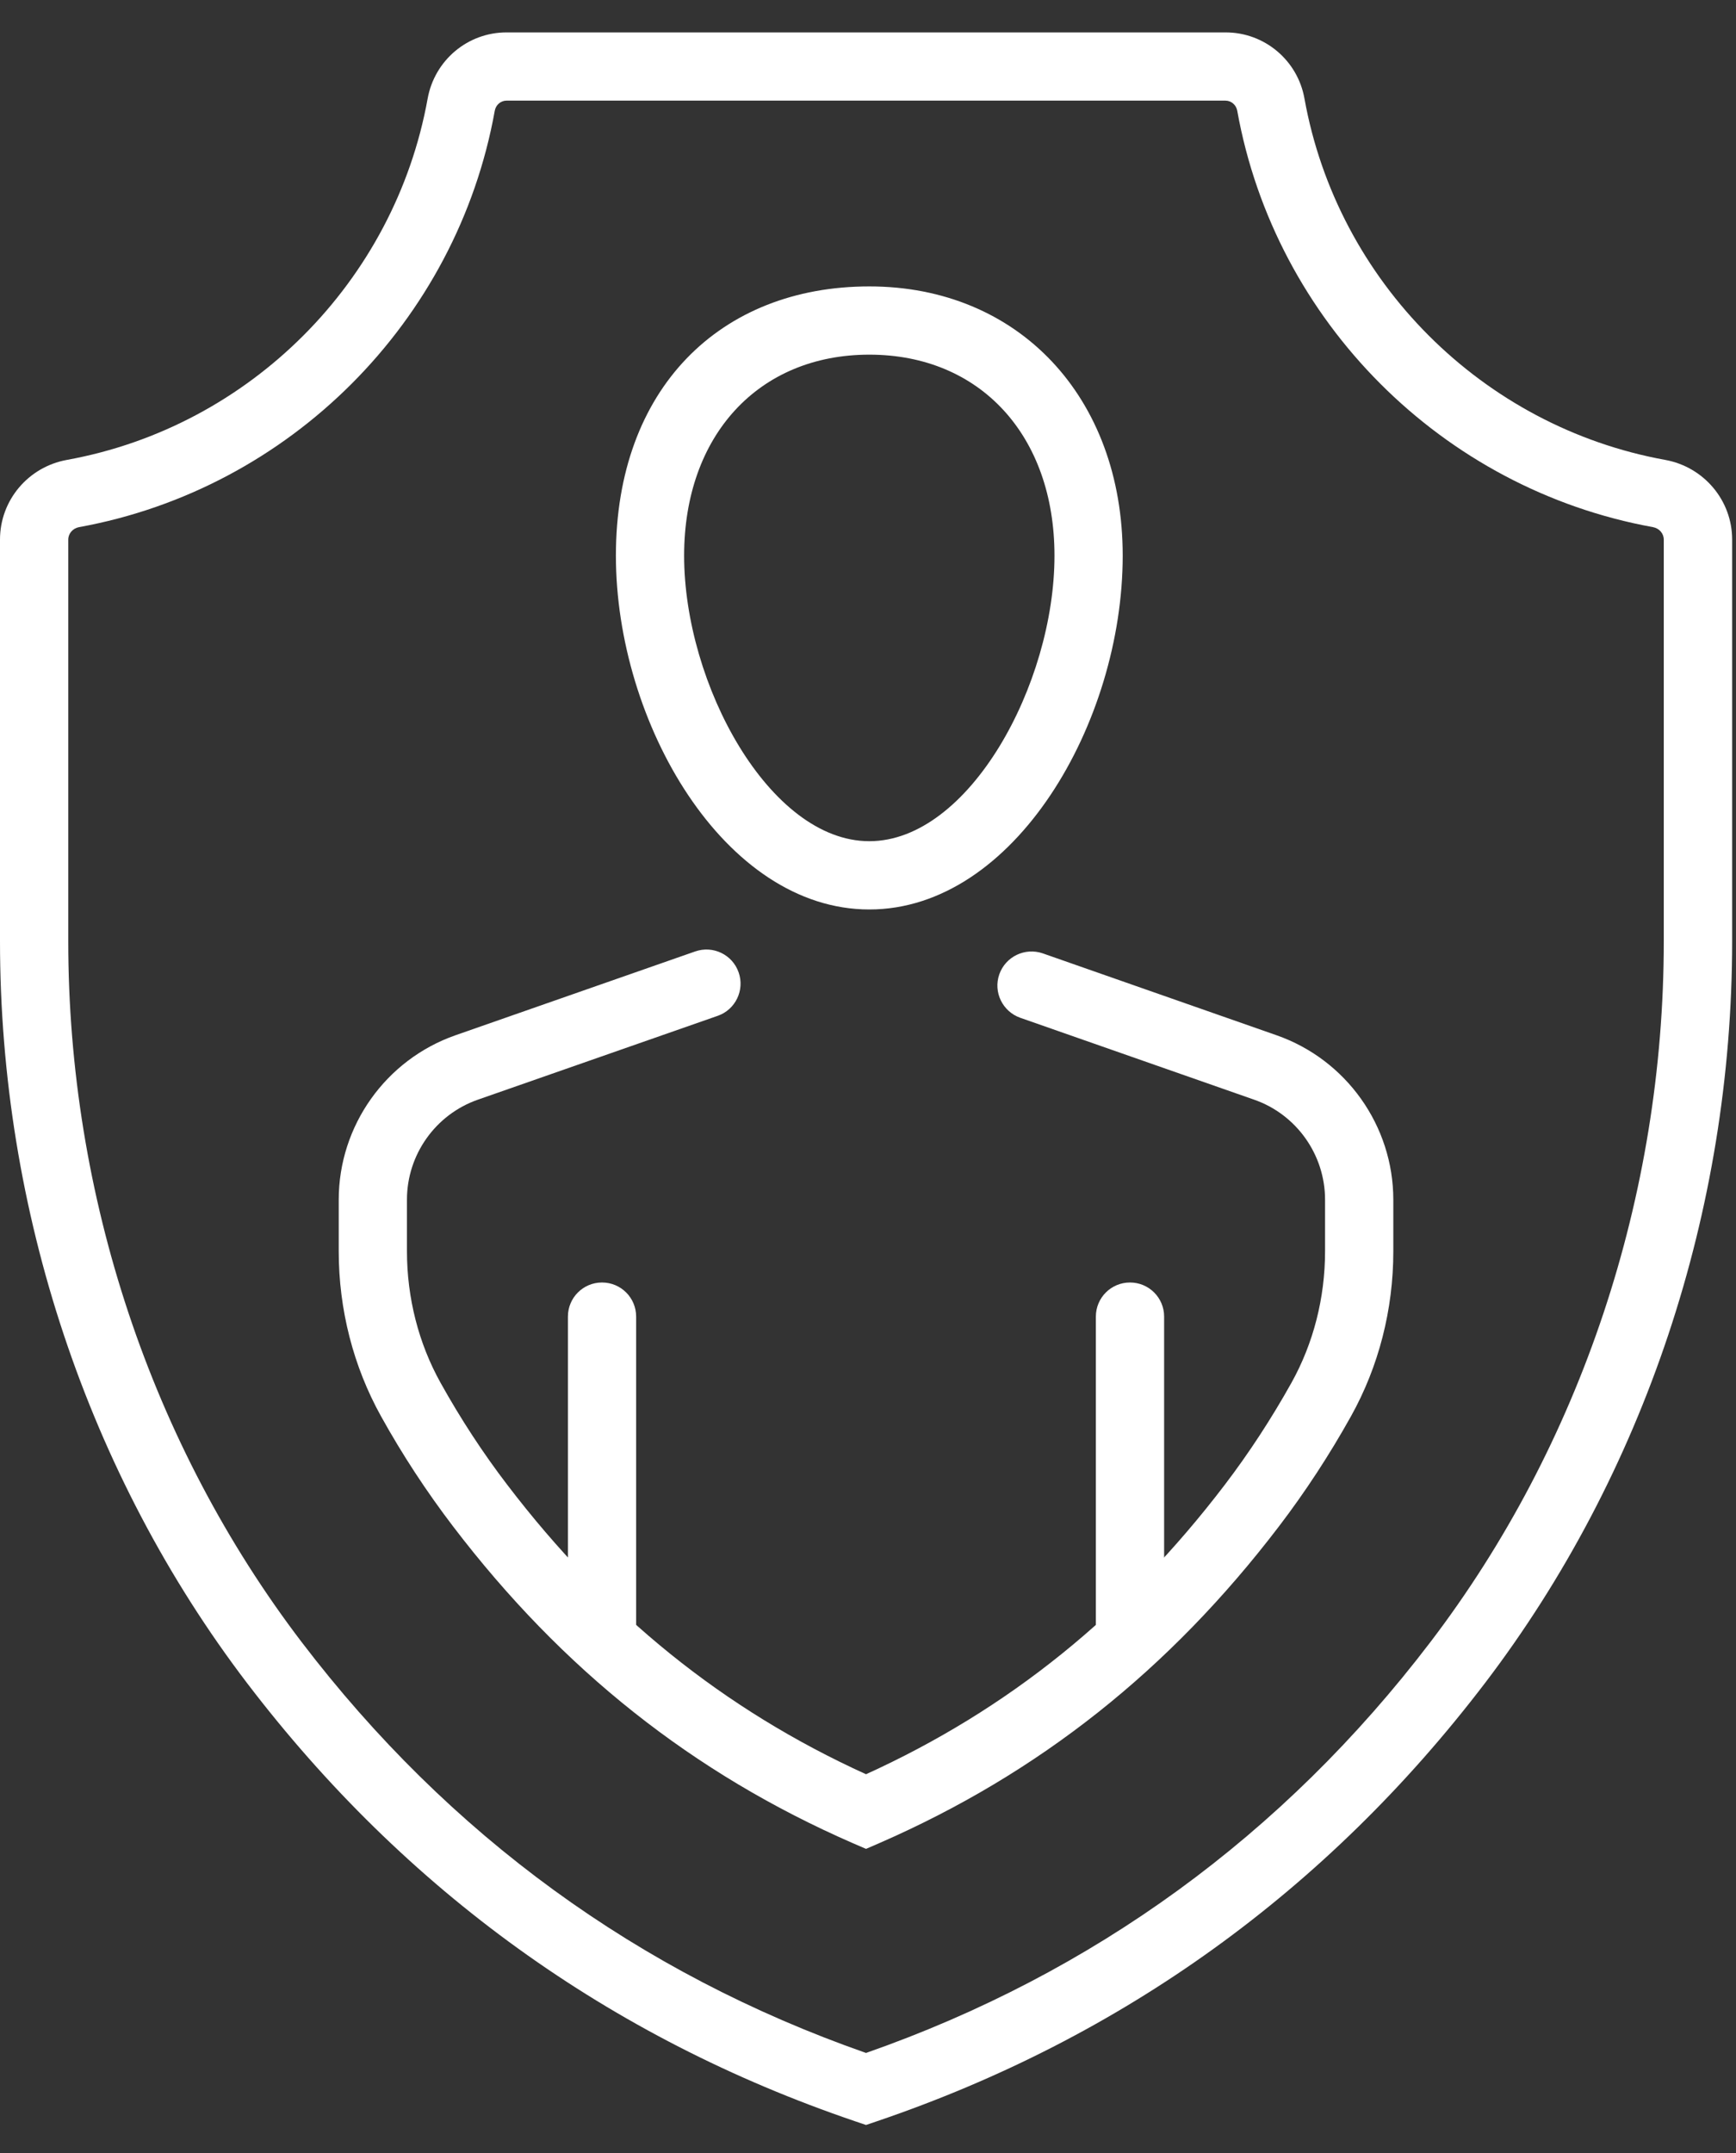
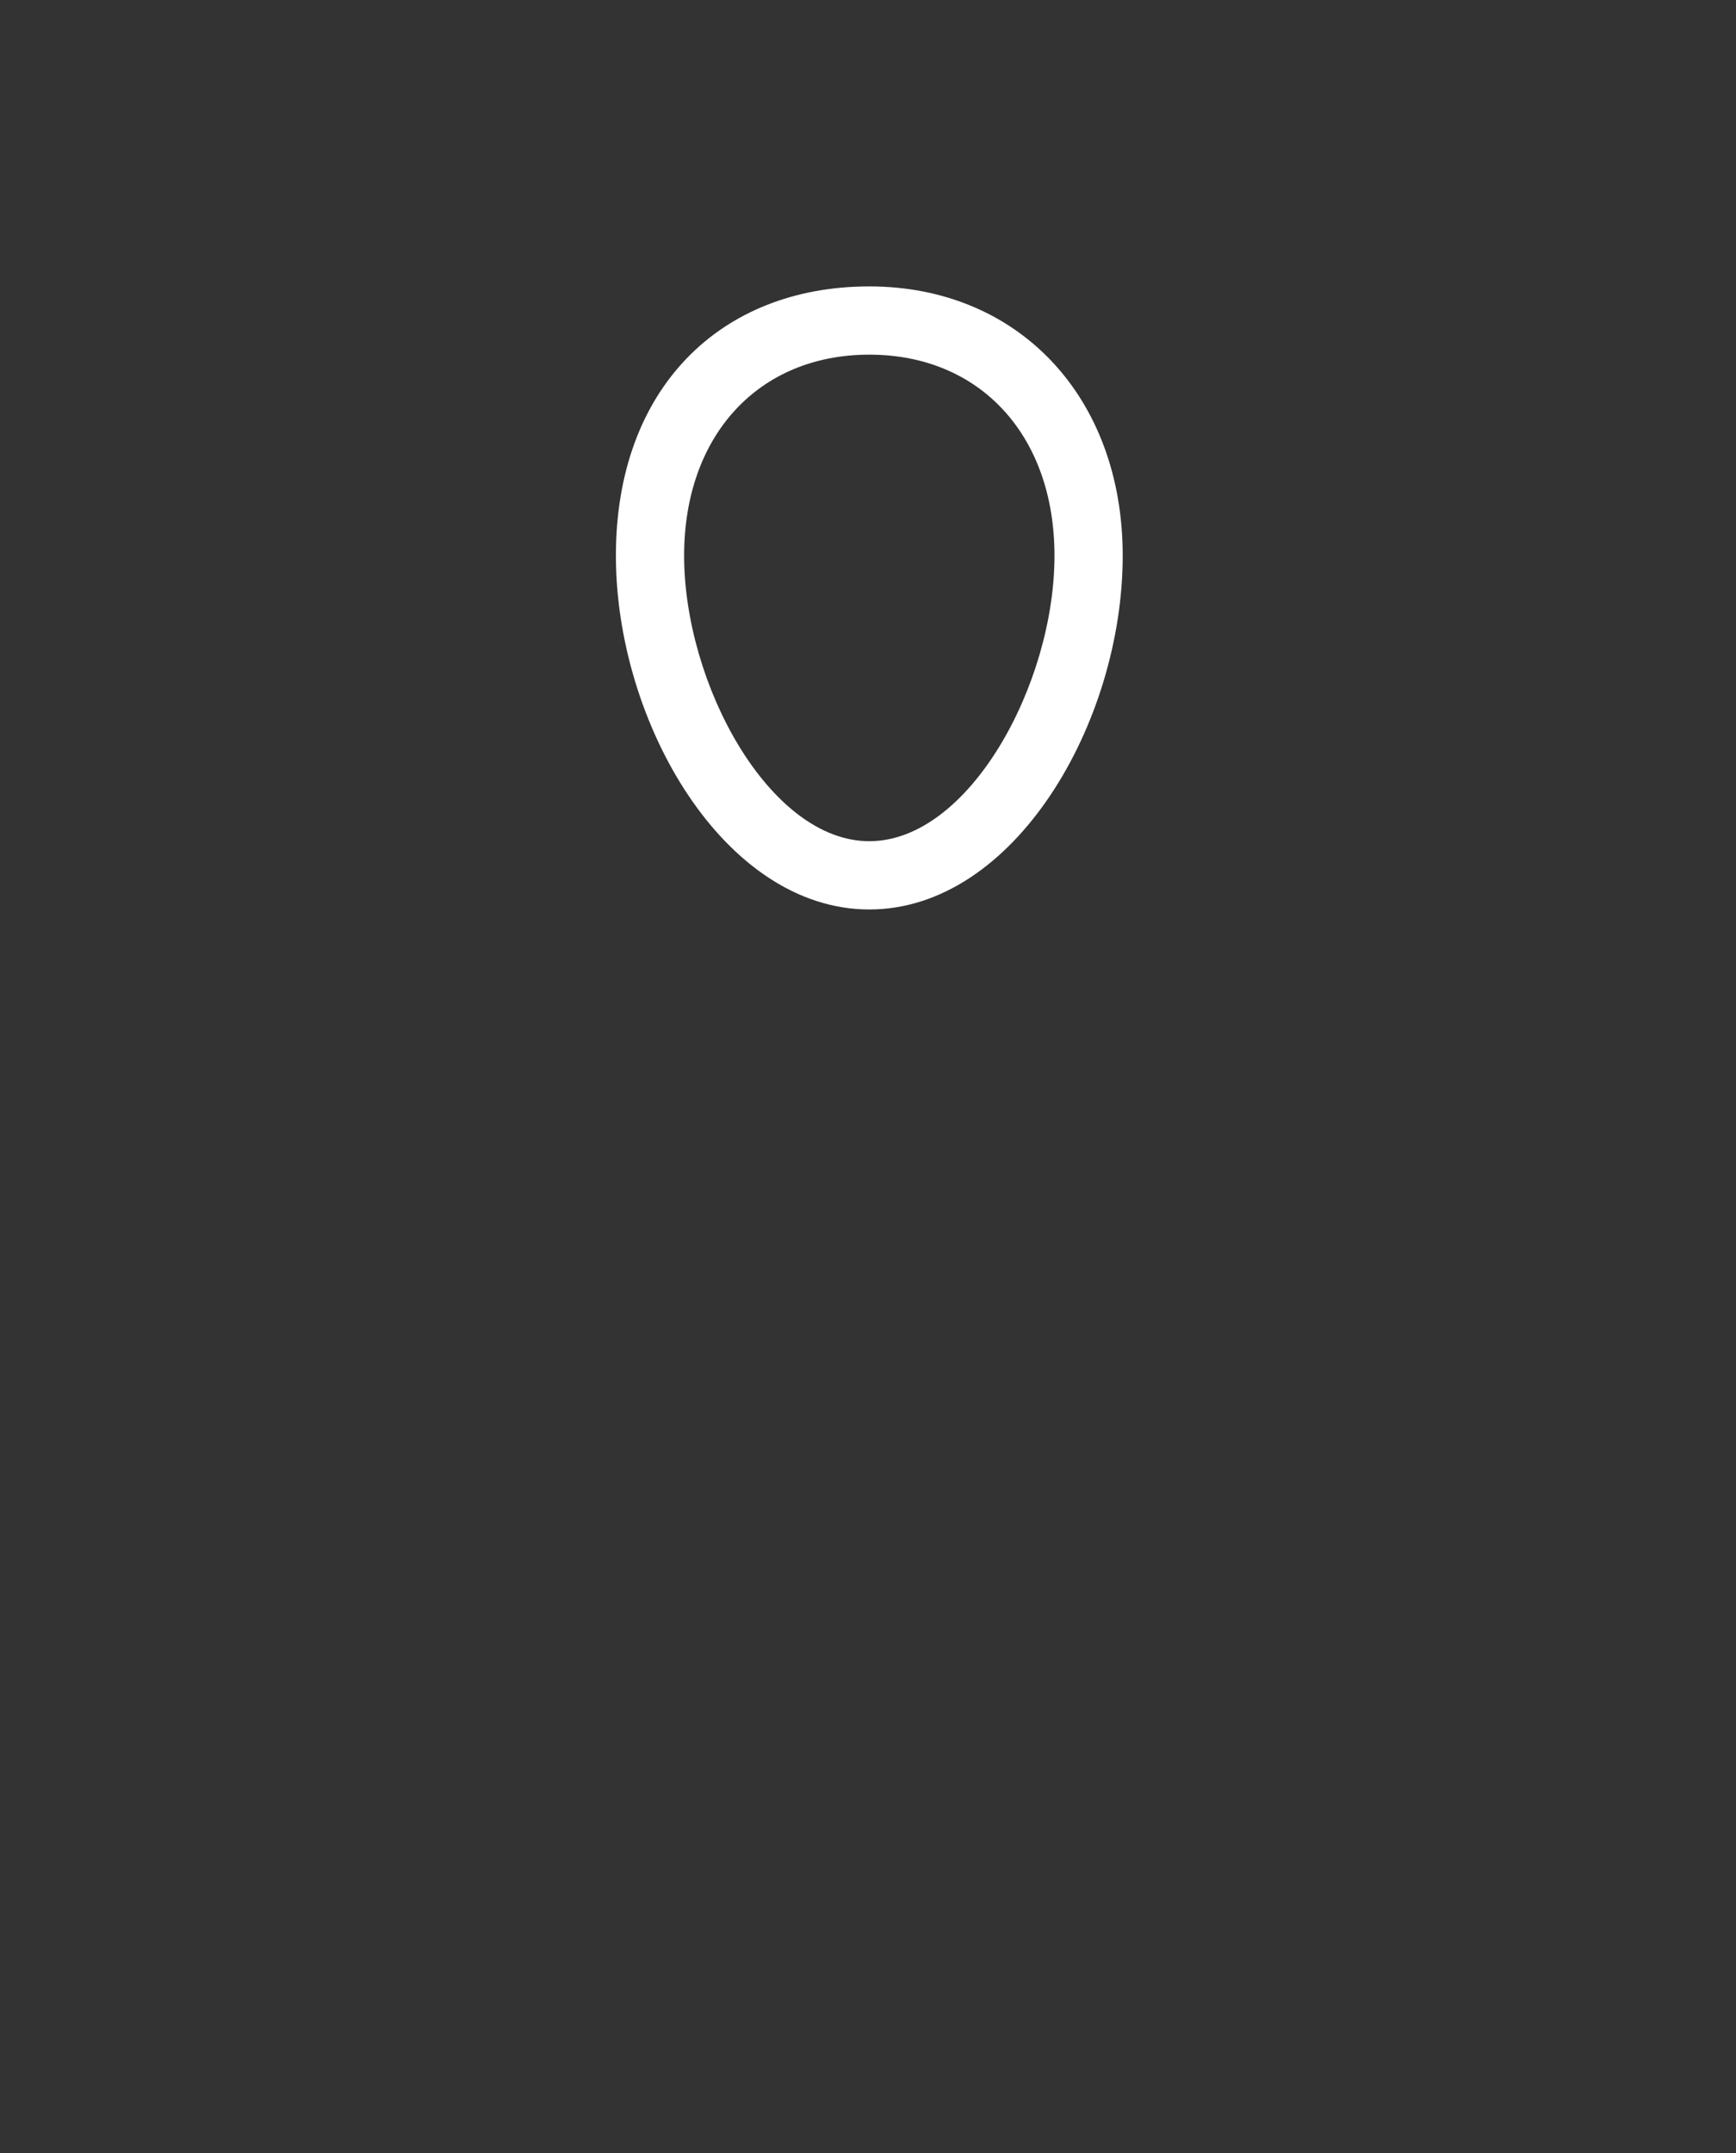
<svg xmlns="http://www.w3.org/2000/svg" width="50" height="62" viewBox="0 0 50 62" fill="none">
  <rect x="0" y="0" width="50" height="62" fill="#333333" stroke="none" />
-   <path d="M24.943 53.242L24.549 53.072C19.96 51.067 16.199 48.086 13.051 43.958C12.291 42.962 11.59 41.895 10.974 40.784C10.178 39.352 9.756 37.711 9.756 36.034V34.55C9.756 32.421 11.108 30.517 13.117 29.813L20.022 27.399C20.537 27.219 21.097 27.491 21.274 28.002C21.454 28.513 21.182 29.076 20.671 29.253L13.765 31.667C12.543 32.093 11.721 33.253 11.721 34.547V36.031C11.721 37.371 12.055 38.684 12.691 39.824C13.264 40.853 13.909 41.842 14.614 42.763C17.464 46.501 20.845 49.229 24.943 51.093C29.041 49.229 32.422 46.501 35.272 42.763C35.976 41.839 36.621 40.85 37.194 39.824C37.83 38.684 38.164 37.374 38.164 36.034V34.547C38.164 33.253 37.342 32.093 36.12 31.667L29.385 29.309C28.874 29.128 28.602 28.568 28.782 28.057C28.962 27.546 29.522 27.278 30.033 27.454L36.769 29.813C38.777 30.517 40.13 32.421 40.13 34.55V36.037C40.13 37.711 39.71 39.352 38.911 40.784C38.292 41.895 37.594 42.962 36.834 43.958C33.686 48.086 29.925 51.067 25.336 53.072L24.943 53.242Z" fill="white" />
-   <path d="M17.339 47.808C16.796 47.808 16.357 47.369 16.357 46.825V37.914C16.357 37.371 16.796 36.932 17.339 36.932C17.883 36.932 18.322 37.371 18.322 37.914V46.825C18.322 47.369 17.883 47.808 17.339 47.808Z" fill="white" />
-   <path d="M32.546 47.808C32.002 47.808 31.563 47.369 31.563 46.825V37.914C31.563 37.371 32.002 36.932 32.546 36.932C33.09 36.932 33.529 37.371 33.529 37.914V46.825C33.529 47.369 33.09 47.808 32.546 47.808Z" fill="white" />
  <path d="M25.038 26.19C20.861 26.19 17.739 20.811 17.739 16.002C17.739 11.193 20.74 8.248 25.038 8.248C29.336 8.248 32.336 11.435 32.336 16.002C32.336 20.811 29.214 26.19 25.038 26.19ZM25.038 10.213C21.847 10.213 19.704 12.539 19.704 16.002C19.704 19.704 22.165 24.224 25.038 24.224C27.911 24.224 30.371 19.704 30.371 16.002C30.371 12.539 28.228 10.213 25.038 10.213Z" fill="white" />
-   <path d="M24.943 61.193L24.625 61.085C17.559 58.684 11.672 54.441 7.122 48.476C2.529 42.452 0 34.861 0 27.104V15.537C0 14.41 0.809 13.447 1.926 13.244C7.194 12.29 11.367 8.107 12.317 2.839C12.517 1.735 13.47 0.933 14.588 0.933H35.301C36.418 0.933 37.375 1.735 37.571 2.839C38.518 8.107 42.695 12.29 47.962 13.244C49.076 13.447 49.889 14.41 49.889 15.537V27.104C49.889 34.861 47.359 42.448 42.764 48.476C38.213 54.441 32.327 58.684 25.26 61.085L24.943 61.193ZM14.588 2.898C14.424 2.898 14.28 3.02 14.25 3.19C13.159 9.26 8.347 14.079 2.277 15.18C2.097 15.213 1.966 15.363 1.966 15.54V27.107C1.966 34.435 4.354 41.6 8.688 47.287C12.927 52.846 18.394 56.826 24.943 59.119C31.491 56.826 36.959 52.849 41.198 47.287C45.532 41.603 47.92 34.435 47.92 27.107V15.54C47.92 15.363 47.789 15.213 47.608 15.18C41.538 14.079 36.726 9.26 35.635 3.19C35.606 3.023 35.462 2.898 35.298 2.898H14.584H14.588Z" fill="white" />
</svg>